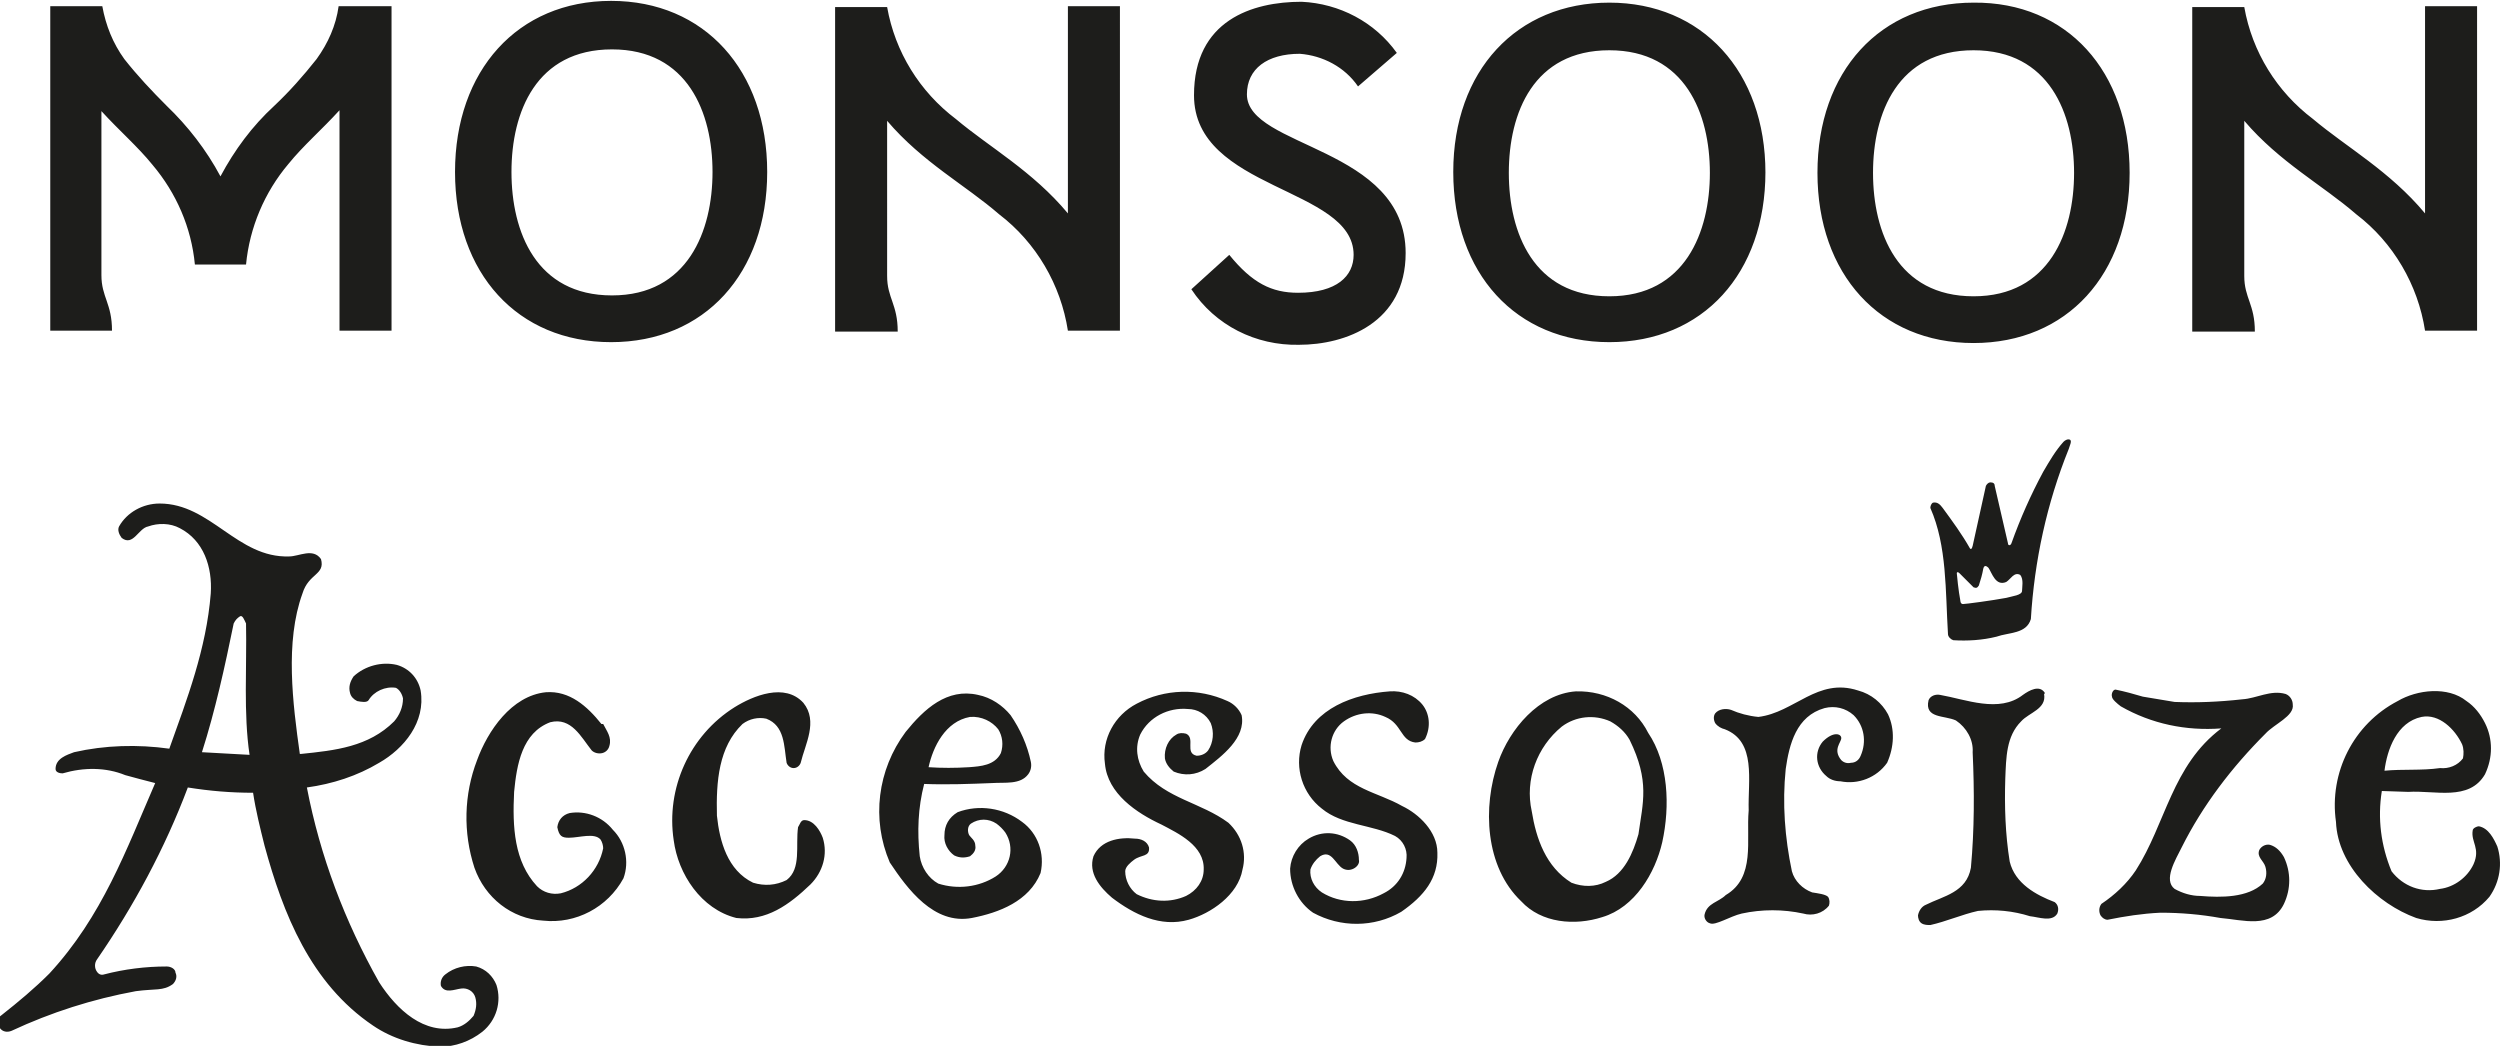
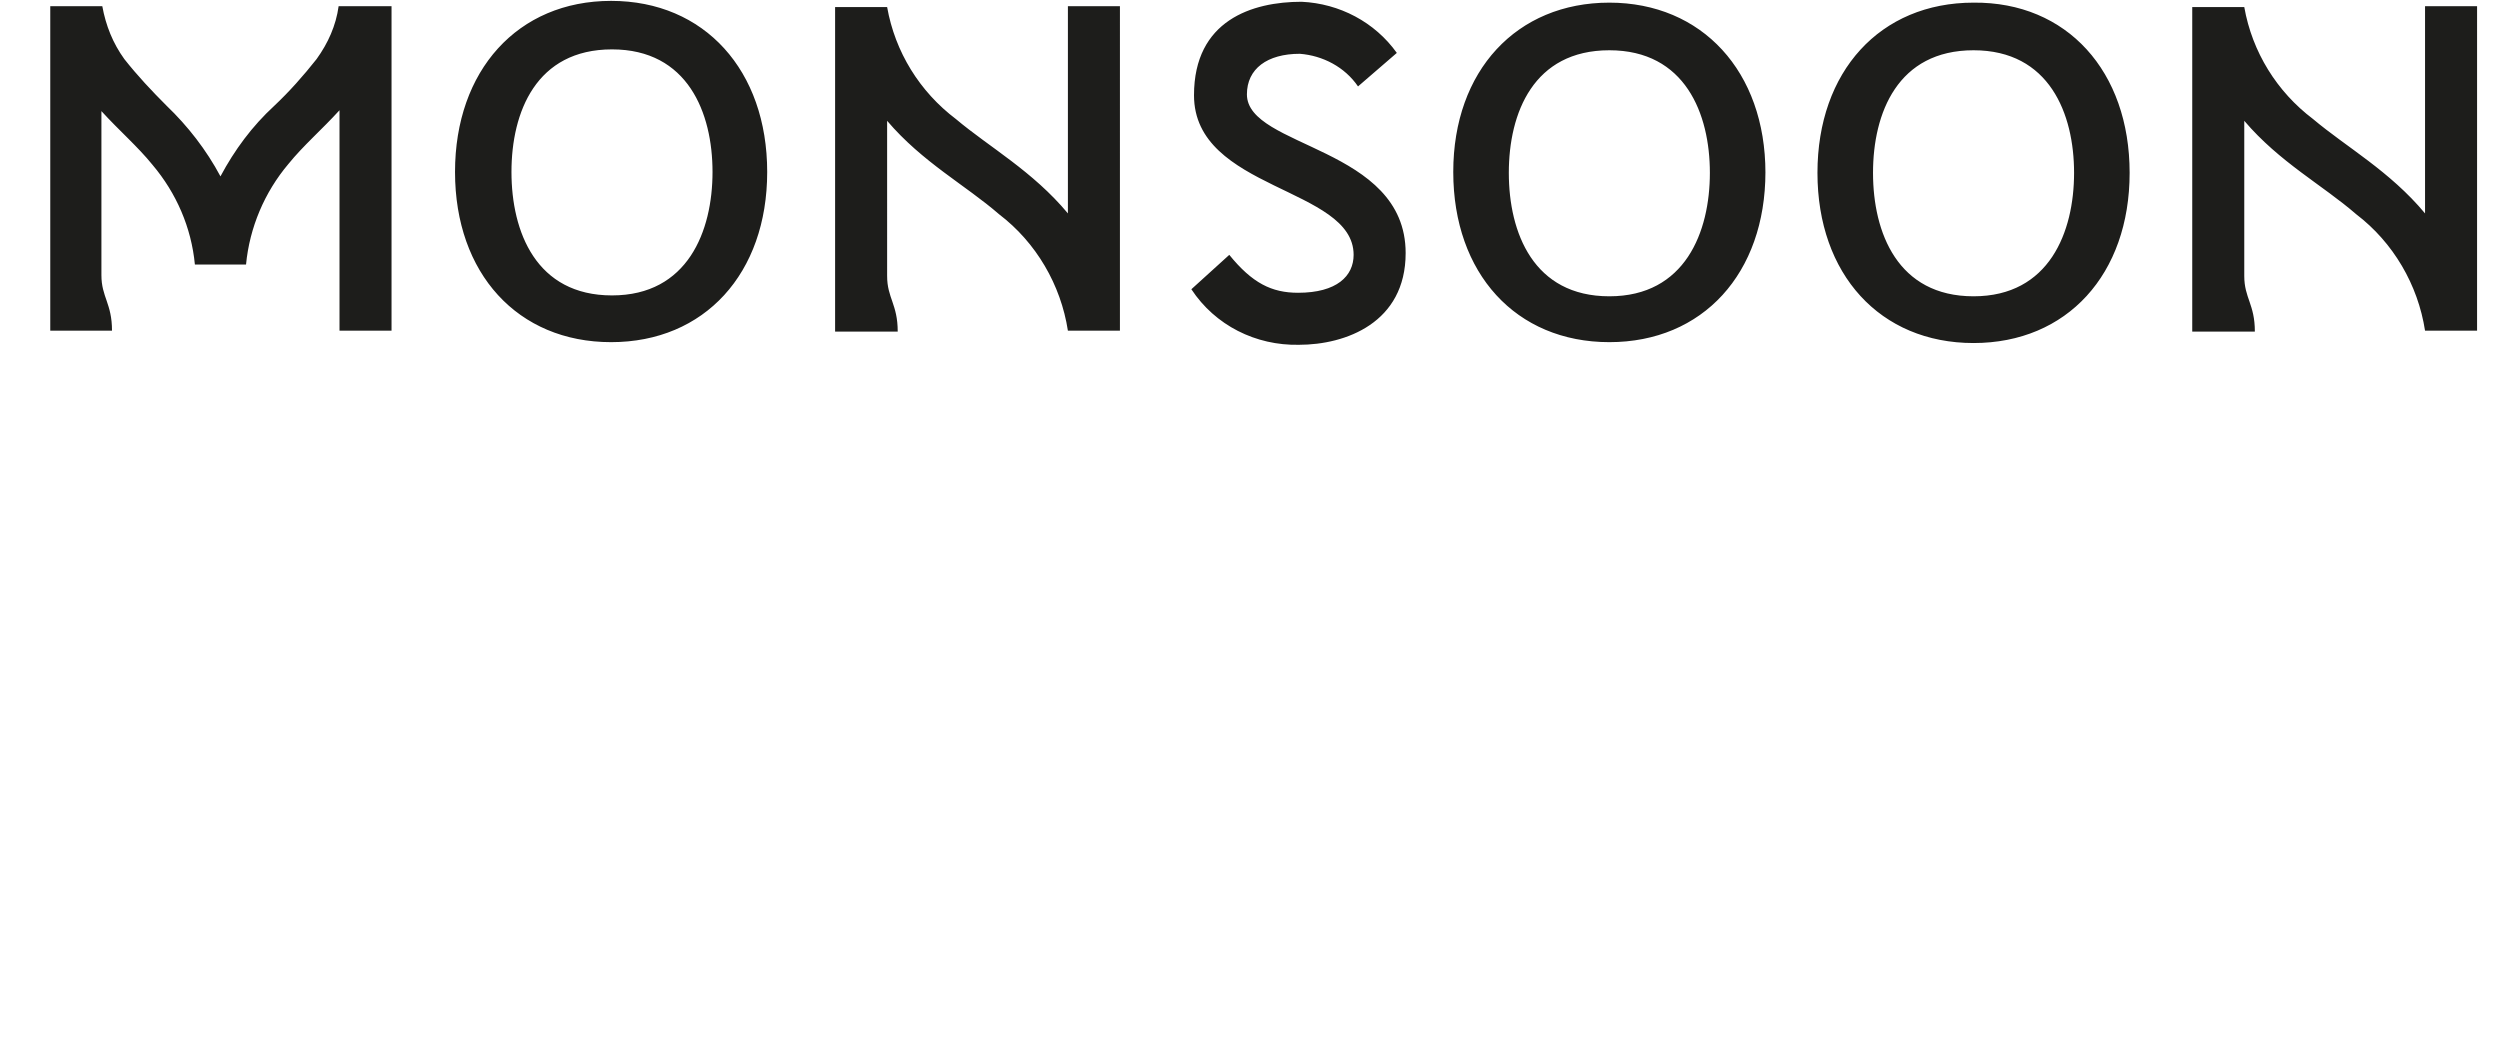
<svg xmlns="http://www.w3.org/2000/svg" version="1.1" id="Layer_2" x="0px" y="0px" viewBox="0 0 283.5 118.6" style="enable-background:new 0 0 283.5 118.6;" xml:space="preserve">
  <style type="text/css">
	.st0{fill:#1D1D1B;}
</style>
  <title>Monsoon Accessorize</title>
-   <path class="st0" d="M234.8,50.3l-0.2,0.6c-2.5,6.2-3.9,12.7-4.3,19.3c-0.5,1.7-2.5,1.5-3.9,2c-1.6,0.4-3.3,0.5-4.9,0.4  c-0.3-0.1-0.6-0.4-0.6-0.7c-0.3-4.9-0.1-10-2-14.3c0-0.2,0.1-0.5,0.3-0.6c0.5-0.1,0.8,0.2,1.1,0.6c1.1,1.5,2.2,3,3.1,4.6  c0.1,0.1,0.2,0.1,0.3-0.3l1.5-6.8c0.1-0.2,0.3-0.4,0.5-0.4c0.3,0,0.5,0.1,0.5,0.4l1.5,6.5c0,0.3,0.3,0.3,0.4,0  c1-2.8,2.2-5.5,3.6-8.1c0.7-1.2,1.4-2.4,2.3-3.4C234.4,49.7,235,49.7,234.8,50.3 M225.5,64.4c-0.3-0.3-0.5-0.3-0.6,0.1  c-0.1,0.6-0.3,1.3-0.5,1.9c-0.2,0.3-0.3,0.3-0.6,0.2c0,0-1.4-1.4-1.6-1.6c-0.2-0.2-0.3-0.1-0.3,0s0.2,2.1,0.4,3.1c0,0,0,0.4,0.3,0.4  c0.3,0,3.3-0.4,4.9-0.7c0.7-0.2,1.8-0.3,1.8-0.8c0-0.4,0.2-1.3-0.2-1.8c-0.7-0.4-1.1,0.5-1.6,0.8C226.3,66.5,225.9,65,225.5,64.4  L225.5,64.4z M32.8,63.1c1.1,0,2.7-1,3.6,0.3c0.5,1.8-1.4,1.6-2.1,3.9c-2,5.5-1.1,12.5-0.3,18.2h0.1c3.9-0.4,7.7-0.8,10.6-3.7  c0.6-0.7,1-1.6,1-2.6c-0.1-0.5-0.4-1-0.8-1.2c-1.2-0.2-2.5,0.4-3.1,1.4c-0.2,0.3-0.8,0.2-1.3,0.1c-0.4-0.2-0.7-0.5-0.8-0.9  c-0.2-0.7,0-1.3,0.4-1.9c1.3-1.2,3.2-1.7,4.9-1.3c1.4,0.4,2.4,1.5,2.7,2.9c0.6,3.6-1.9,6.6-4.7,8.2c-2.5,1.5-5.3,2.4-8.2,2.8  c1.5,7.8,4.3,15.2,8.2,22.1c2,3.1,5.1,6,8.9,5.1c0.7-0.2,1.3-0.7,1.8-1.3c0.3-0.7,0.4-1.4,0.2-2.1c-0.2-0.7-0.9-1.1-1.6-1  c-0.8,0.1-1.8,0.6-2.3-0.3c-0.1-0.5,0.1-1,0.5-1.3c1-0.8,2.3-1.1,3.5-0.9c1.1,0.3,1.9,1.1,2.3,2.1c0.6,1.9,0,4-1.6,5.3  c-1.4,1.1-3.1,1.7-4.8,1.7c-2.7-0.1-5.4-0.9-7.6-2.4c-7.1-4.8-10.2-12.7-12.3-20.4c-0.5-2-1-4-1.3-6c-2.5,0-4.9-0.2-7.4-0.6  c-2.6,6.9-6.1,13.4-10.3,19.5c-0.3,0.4-0.3,1,0,1.4c0.2,0.3,0.5,0.4,0.8,0.3c2.3-0.6,4.7-0.9,7.1-0.9c0.5,0,1,0.3,1,0.7  c0.2,0.4,0.1,0.9-0.3,1.3c-1.1,0.8-2,0.5-4.2,0.8c-4.9,0.9-9.6,2.4-14.1,4.5c-0.5,0.2-1,0.1-1.3-0.3c-0.4-0.5-0.3-1.2,0.2-1.5  c0,0,0,0,0,0c1.9-1.5,3.7-3,5.4-4.7c6-6.5,8.7-14,12-21.6c-1.2-0.3-2.3-0.6-3.4-0.9C12,87,9.5,87,7.1,87.7c-0.3,0-0.8-0.1-0.8-0.5  c0-1.2,1.3-1.6,2.1-1.9c3.5-0.8,7.2-0.9,10.8-0.4c2-5.6,4.2-11.3,4.7-17.6c0.2-3-0.8-6-3.5-7.4c-1.1-0.6-2.5-0.6-3.6-0.2  c-1.1,0.2-1.7,2.3-3,1.3c-0.3-0.4-0.5-0.9-0.3-1.3c0.9-1.6,2.7-2.6,4.6-2.6C23.9,57.1,26.9,63.3,32.8,63.1 M27.2,69.9  c-0.3,0.2-0.5,0.4-0.7,0.8c-1,4.9-2.1,9.9-3.6,14.6c1.8,0.1,3.6,0.2,5.4,0.3c-0.7-4.7-0.3-10-0.4-14.9  C27.7,70.3,27.5,69.7,27.2,69.9L27.2,69.9z M214.1,81c-0.7-1.3-1.9-2.3-3.4-2.7c-4.6-1.5-7.2,2.5-11.3,3c-1.1-0.1-2.2-0.4-3.1-0.8  c-0.6-0.2-1.4-0.1-1.8,0.4c-0.2,0.3-0.2,0.7,0,1.1c0.3,0.4,0.7,0.6,1.1,0.7c3.6,1.4,2.6,5.8,2.7,9.2c-0.3,3.4,0.8,7.6-2.6,9.6  c-0.8,0.8-2.1,0.9-2.4,2.2c-0.1,0.4,0.2,0.9,0.6,1c0.6,0.3,2.3-0.8,3.6-1.1c2.3-0.5,4.7-0.5,7,0c1,0.3,2.2,0,2.9-0.9  c0.1-0.3,0.1-0.7-0.1-1c-0.3-0.3-1.2-0.4-1.8-0.5c-1.1-0.4-2-1.3-2.3-2.4c-0.8-3.8-1.1-7.7-0.7-11.6c0.4-2.8,1.2-6,4.4-6.9  c1.2-0.3,2.4,0,3.3,0.8c1.2,1.2,1.5,3,0.8,4.6c-0.2,0.5-0.6,0.8-1.1,0.8c-0.4,0.1-0.8,0-1.1-0.3c-1-1.2,0-2,0-2.5s-0.9-0.8-2.1,0.4  c-1,1.2-0.8,2.9,0.4,3.9c0.4,0.4,1,0.6,1.6,0.6c2,0.4,4.1-0.4,5.3-2.1C214.8,84.7,214.9,82.7,214.1,81 M231.9,78.6  c-0.6-1-1.8-0.3-2.5,0.2c-2.7,2.1-6.5,0.5-9.4,0c-0.5-0.1-1.1,0.1-1.3,0.6c-0.5,2.1,1.8,1.7,3.1,2.3c1.2,0.8,2,2.2,1.9,3.6  c0.2,4.4,0.2,8.8-0.2,13.1c-0.5,2.8-3.1,3.2-5.1,4.2c-0.5,0.2-0.8,0.7-0.9,1.2c0,0.3,0.1,0.7,0.4,0.9c0.3,0.2,0.7,0.2,1,0.2  c1.8-0.4,3.6-1.2,5.4-1.6c2-0.2,4,0,5.9,0.6c1,0.1,2.5,0.7,3.1-0.3c0.2-0.5,0.1-1-0.3-1.3c-2.1-0.8-4.5-2.1-5.1-4.6  c-0.5-3.1-0.6-6.3-0.5-9.4c0.1-2.4,0.1-4.8,1.8-6.5c0.9-1,2.9-1.4,2.6-3.1 M246.6,79.6L243,79c-1-0.3-2.1-0.6-3.1-0.8  c-0.3,0-0.5,0.5-0.4,0.8c0,0.3,0.6,0.8,1,1.1c3.5,2,7.4,2.8,11.4,2.5c-5.6,4.2-6.3,10.8-9.7,16.1c-1,1.5-2.4,2.8-3.9,3.8  c-0.3,0.4-0.3,0.9-0.1,1.3c0.2,0.3,0.5,0.5,0.8,0.5c2-0.4,3.9-0.7,6-0.8c2.3,0,4.6,0.2,6.8,0.6c2.5,0.2,5.8,1.3,7.2-1.6  c0.8-1.7,0.8-3.6,0-5.3c-0.4-0.7-0.9-1.2-1.6-1.4c-0.5-0.1-1,0.2-1.2,0.6c-0.3,0.8,0.5,1.2,0.7,1.9c0.2,0.7,0.1,1.4-0.3,1.9  c-1.7,1.6-4.7,1.6-7.1,1.4c-1,0-2-0.3-2.9-0.8c-1.3-1,0.1-3.3,0.8-4.7c2.4-4.8,5.7-9.1,9.5-12.9c1-1.1,3.3-2,3.1-3.3  c0-0.5-0.3-1-0.8-1.2c-1.7-0.5-3.3,0.5-4.9,0.6C251.6,79.6,249.1,79.7,246.6,79.6 M140.8,81.1c-0.3-0.7-0.9-1.3-1.6-1.6  c-3.3-1.5-7.1-1.4-10.3,0.3c-2.5,1.3-4,4-3.6,6.8c0.3,3.4,3.6,5.6,6.4,6.9c1.9,1,4.9,2.4,4.8,5.1c0,1.3-0.8,2.4-2,3  c-1.8,0.8-3.8,0.7-5.6-0.2c-0.8-0.6-1.3-1.6-1.3-2.6c0-0.5,0.6-1,1-1.3c0.8-0.6,1.8-0.3,1.7-1.4c-0.2-0.7-0.9-1-1.6-1  c-1.8-0.2-3.9,0.2-4.7,2c-0.6,1.9,0.7,3.5,2.1,4.7c2.5,1.9,5.5,3.4,8.7,2.5c2.5-0.7,5.6-2.8,6.1-5.7c0.5-1.9-0.1-3.9-1.6-5.3  c-3.1-2.3-7-2.7-9.6-5.8c-0.8-1.3-1-2.8-0.4-4.2c1-2,3.2-3.1,5.4-2.9c1.1,0,2.1,0.6,2.6,1.6c0.4,1,0.3,2.2-0.3,3.1  c-0.3,0.4-0.8,0.6-1.3,0.6c-1.4-0.3-0.1-2-1.2-2.5c-0.4-0.1-0.8-0.1-1.1,0.1c-0.9,0.5-1.4,1.6-1.3,2.7c0.1,0.6,0.5,1.1,1,1.5  c1.2,0.5,2.5,0.4,3.6-0.3C138.6,85.7,141.3,83.7,140.8,81.1 M161.3,79.9c-0.9-1.1-2.3-1.6-3.7-1.5c-4.1,0.3-8.6,1.9-10,6.1  c-0.8,2.6,0.1,5.5,2.3,7.2c2.3,1.9,5.7,1.8,8.3,3.1c0.9,0.5,1.4,1.5,1.3,2.5c-0.1,1.7-1,3.2-2.6,4c-2.2,1.2-4.9,1.2-7-0.1  c-0.9-0.6-1.4-1.6-1.3-2.6c0.2-0.6,0.6-1.1,1.1-1.5c1.3-0.8,1.7,0.9,2.6,1.4c0.4,0.2,0.8,0.2,1.2,0c0.4-0.2,0.7-0.6,0.6-1  c0-0.8-0.3-1.7-1-2.2c-1.4-1-3.2-1.1-4.7-0.2c-1.2,0.7-2,2-2.1,3.4c0,2,1,3.9,2.6,5c3.1,1.7,6.9,1.7,10-0.1c2.6-1.8,4.2-3.8,4.1-6.7  c0-2.4-2.1-4.4-4-5.3c-2.8-1.6-6.2-1.9-7.8-5.1c-0.7-1.6-0.2-3.5,1.2-4.5c1.4-1,3.2-1.2,4.7-0.5c1.9,0.8,1.7,2.7,3.4,2.9  c0.4,0,0.8-0.1,1.1-0.4C162.3,82.4,162.1,80.9,161.3,79.9 M68.2,82.1c-1.6-2-3.6-3.8-6.3-3.6c-3.9,0.4-6.6,4.4-7.8,7.7  c-1.5,3.9-1.6,8.2-0.3,12.2c1.2,3.4,4.2,5.8,7.8,6c3.7,0.4,7.3-1.5,9.1-4.8c0.7-1.9,0.2-4.1-1.2-5.5c-1.2-1.5-3.1-2.2-4.9-1.9  c-0.8,0.2-1.3,0.8-1.4,1.6c0.2,1,0.5,1.2,1.3,1.2c1.2,0,2.9-0.6,3.6,0.2c0.2,0.3,0.3,0.7,0.3,1c-0.5,2.5-2.4,4.5-4.8,5.1  c-1,0.2-2-0.1-2.7-0.8c-2.6-2.8-2.8-6.7-2.6-10.7c0.3-3.1,0.9-6.7,4.1-7.9c2.4-0.6,3.5,1.7,4.7,3.2c0.3,0.3,0.8,0.4,1.2,0.3  c0.4-0.1,0.7-0.4,0.8-0.8c0.3-1-0.3-1.7-0.7-2.5 M91.1,79.7c-2.1-2.3-5.7-0.8-7.8,0.5c-5.1,3.2-7.8,9.2-6.9,15.1  c0.5,3.8,3.1,7.8,7.1,8.8c3.4,0.4,6-1.5,8.4-3.8c1.4-1.4,2-3.4,1.4-5.3c-0.3-0.8-1-2-2.1-2c-0.4,0-0.5,0.5-0.7,0.8  c-0.3,2.1,0.4,4.7-1.3,6c-1.2,0.6-2.5,0.7-3.8,0.3c-2.9-1.4-3.8-4.7-4.1-7.6c-0.1-3.9,0.2-7.8,2.9-10.4c0.8-0.6,1.8-0.8,2.7-0.6  c2.1,0.8,2,3.1,2.3,5c0.1,0.3,0.4,0.6,0.8,0.6c0.4,0,0.7-0.3,0.8-0.6C91.3,84.4,92.8,81.8,91.1,79.7 M281.8,82  c0.9,1.8,0.9,3.9,0,5.8c-1.8,3.1-5.7,1.8-8.7,2l-3-0.1c-0.5,3.1-0.1,6.2,1.1,9.1c1.3,1.7,3.4,2.5,5.5,2c1.6-0.2,3.1-1.3,3.8-2.8  c0.8-1.8-0.3-2.5-0.1-3.8c0-0.3,0.5-0.5,0.7-0.5c1.1,0.2,1.7,1.4,2.1,2.3c0.6,1.9,0.3,4-0.9,5.7c-2,2.4-5.3,3.3-8.3,2.4  c-4.4-1.6-8.9-5.9-9.1-10.9c-0.8-5.6,2-11.1,7-13.7c2.2-1.3,5.7-1.7,7.8,0C280.6,80.1,281.3,81,281.8,82 M274.6,81.3  c-2.8,0.6-3.9,3.7-4.2,6.1c2-0.2,4.2,0,6.3-0.3c1,0.1,2-0.3,2.6-1.1c0.1-0.5,0.1-1.1-0.1-1.6C278.4,82.7,276.6,80.9,274.6,81.3  L274.6,81.3z M114.6,81.1c1.1,1.6,1.9,3.4,2.3,5.3c0.1,0.5,0,1-0.3,1.4c-0.9,1.2-2.6,0.9-4.1,1c-2.5,0.1-5.1,0.2-7.7,0.1  c-0.7,2.7-0.8,5.4-0.5,8.2c0.2,1.3,1,2.5,2.1,3.1c2.2,0.7,4.6,0.4,6.5-0.8c1.7-1.1,2.2-3.3,1.1-5c-0.3-0.4-0.6-0.7-1-1  c-0.9-0.6-2-0.6-2.9,0c-0.4,0.3-0.4,0.9-0.2,1.3c0.2,0.3,0.7,0.6,0.7,1.2c0.1,0.5-0.2,0.9-0.6,1.2c-0.6,0.2-1.2,0.2-1.8-0.1  c-0.7-0.5-1.2-1.4-1.1-2.3c0-1.1,0.5-2,1.5-2.6c2.4-0.9,5.2-0.5,7.3,1.1c1.8,1.3,2.6,3.6,2.1,5.8c-1.3,3.2-4.7,4.5-7.8,5.1  c-4.3,0.8-7.3-3.3-9.3-6.3c-2.1-4.9-1.4-10.5,1.8-14.8c2.1-2.6,4.7-5,8.2-4.2C112.4,79.1,113.7,80,114.6,81.1 M110,81.3  c-2.8,0.5-4.2,3.4-4.7,5.7c1.5,0.1,3,0.1,4.6,0c1.3-0.1,2.9-0.2,3.6-1.6c0.3-0.9,0.2-1.9-0.3-2.7C112.5,81.8,111.3,81.2,110,81.3  L110,81.3z M186.9,83.1c2.3,3.4,2.5,8.3,1.6,12.4c-0.8,3.5-3.1,7.4-6.8,8.5c-3.1,1-6.9,0.7-9.2-1.8c-4.1-3.9-4.4-10.7-2.6-15.8  c1.3-3.7,4.6-7.7,8.8-8C182.2,78.3,185.4,80.1,186.9,83.1 M182.6,81.8c-1.8-0.8-3.9-0.6-5.5,0.6c-2.8,2.3-4.2,6-3.4,9.6  c0.5,3.1,1.6,6.3,4.5,8.1c1.3,0.5,2.7,0.5,3.9-0.1c2.1-0.9,3.1-3.3,3.7-5.4c0.5-3.6,1.3-6-1-10.7c-0.5-0.9-1.3-1.6-2.2-2.1  L182.6,81.8z" />
  <path class="st0" d="M44.4,0.7v36.8h-5.9v-25c-2,2.2-4.1,4-5.8,6.1c-2.7,3.2-4.4,7.2-4.8,11.4h-5.8c-0.4-4.2-2.1-8.1-4.8-11.3  c-1.7-2.1-3.8-3.9-5.8-6.1v18.6c0,2.5,1.2,3.2,1.2,6.3H5.7V0.7h5.9c0.4,2.2,1.2,4.2,2.5,6c1.5,1.9,3.1,3.6,4.8,5.3  c2.4,2.3,4.5,5,6.1,8c1.6-3,3.6-5.7,6.1-8c1.7-1.6,3.3-3.4,4.8-5.3c1.3-1.8,2.2-3.8,2.5-6H44.4L44.4,0.7z M87,19.5  c0,11.5-7.1,19.3-17.7,19.3s-17.7-7.8-17.7-19.3S58.7,0.1,69.3,0.1S87,8,87,19.5 M80.8,19.5c0-6.7-2.8-13.9-11.4-13.9  s-11.4,7.1-11.4,13.9s2.8,14,11.4,14S80.8,26.2,80.8,19.5 M121.1,0.7v23.5l0,0c-4-4.8-8.9-7.5-12.7-10.7c-4.1-3.1-6.9-7.6-7.8-12.7  h-5.9v36.8h7.1c0-3.1-1.2-3.8-1.2-6.3V13.7l0,0c4,4.7,8.9,7.3,12.7,10.6c4.2,3.2,7,8,7.8,13.2h5.9V0.7L121.1,0.7z M275,0.7v23.5l0,0  c-4-4.8-8.9-7.5-12.7-10.7c-4.1-3.1-6.9-7.6-7.8-12.7h-5.9v36.8h7.1c0-3.1-1.2-3.8-1.2-6.3V13.7l0,0c4,4.7,8.9,7.3,12.7,10.6  c4.2,3.2,7,8,7.8,13.2h5.9V0.7L275,0.7z M200.2,19.5c0,11.5-7.1,19.3-17.7,19.3s-17.7-7.8-17.7-19.3s7.2-19.2,17.7-19.2  s17.7,7.8,17.7,19.3 M193.9,19.6c0-6.7-2.8-13.9-11.4-13.9s-11.4,7.1-11.4,13.9s2.8,14,11.4,14S193.9,26.3,193.9,19.6 M241.5,19.6  c0,11.5-7.1,19.3-17.7,19.3c-10.6,0-17.7-7.8-17.7-19.3s7.1-19.3,17.7-19.3C234.4,0.2,241.5,8.1,241.5,19.6 M235.2,19.6  c0-6.7-2.8-13.9-11.4-13.9s-11.4,7.1-11.4,13.9s2.8,14,11.4,14S235.2,26.3,235.2,19.6 M135.1,32.8c2.7,4.1,7.3,6.4,12.2,6.3  c5.3,0,12.1-2.5,12.1-10.4c0-12.1-18-11.9-18-18c0-2.9,2.3-4.6,6-4.6c2.6,0.2,5.1,1.5,6.6,3.7l4.4-3.8c-2.5-3.5-6.5-5.6-10.8-5.8  c-5.6,0-12.2,2.1-12.2,10.6c0,10.8,18.1,10.4,18.1,18.1c0,2.4-1.9,4.3-6.3,4.3c-3,0-5.2-1.1-7.8-4.3L135.1,32.8z" />
</svg>